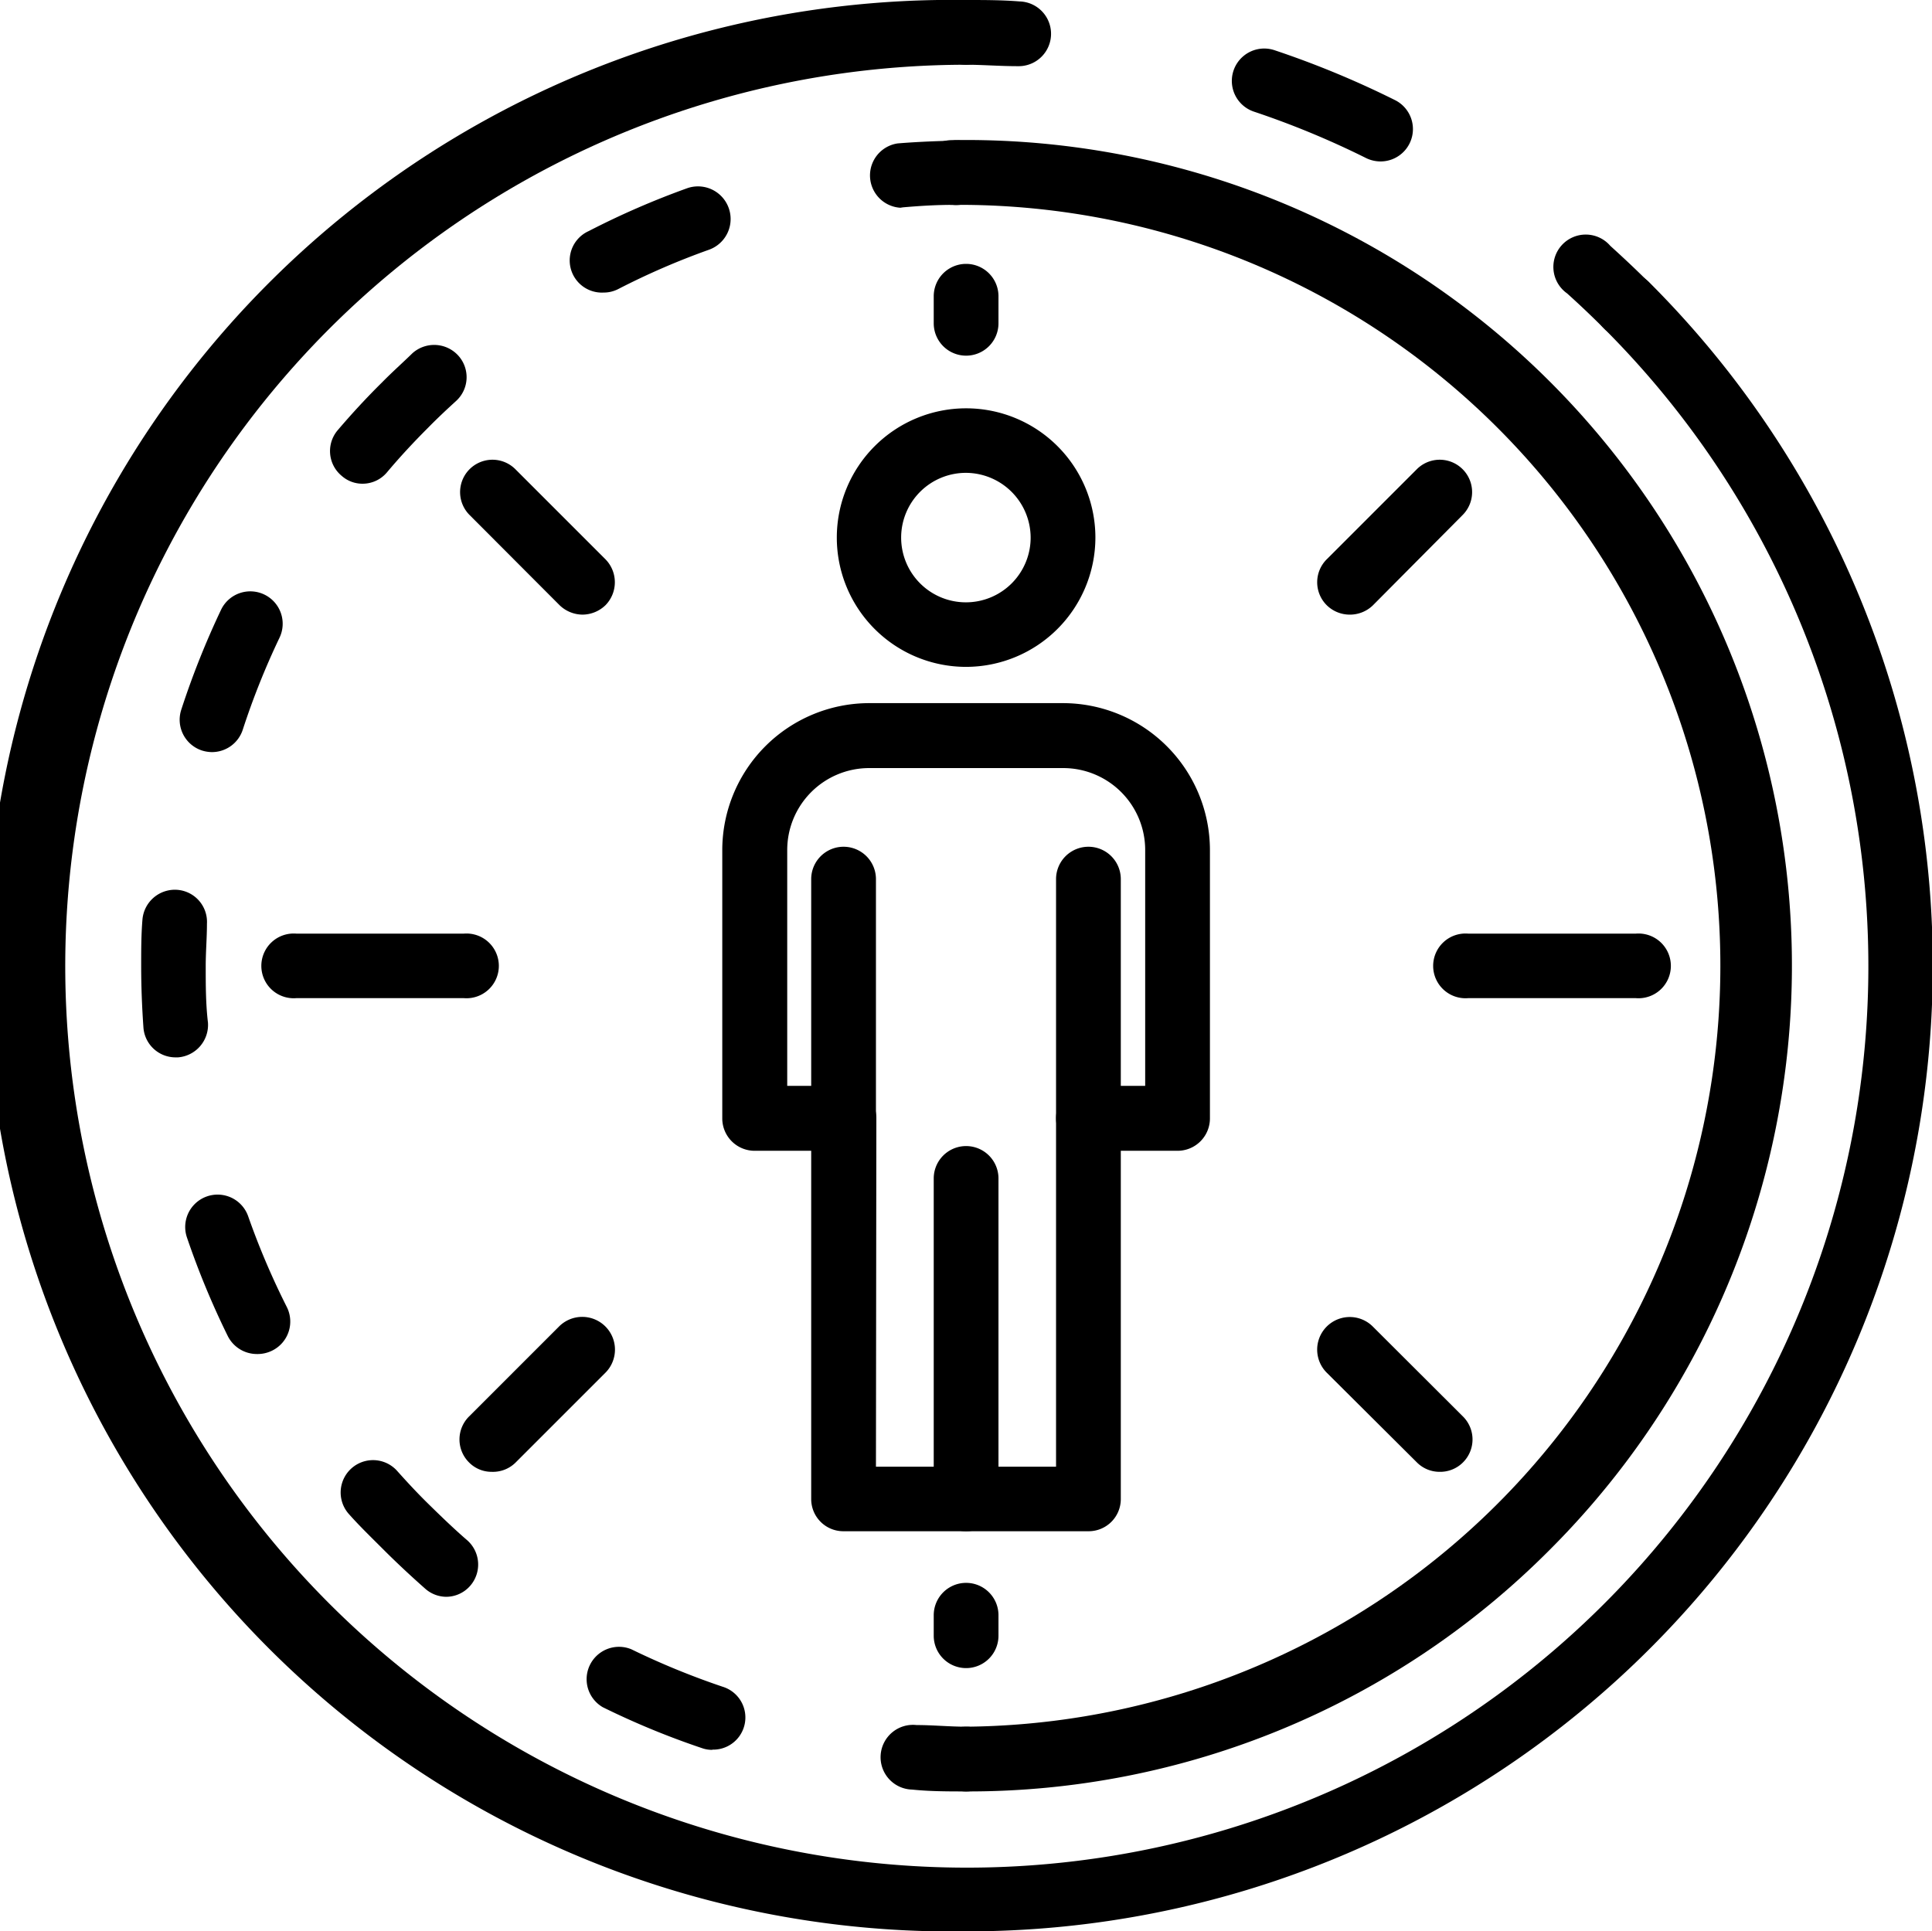
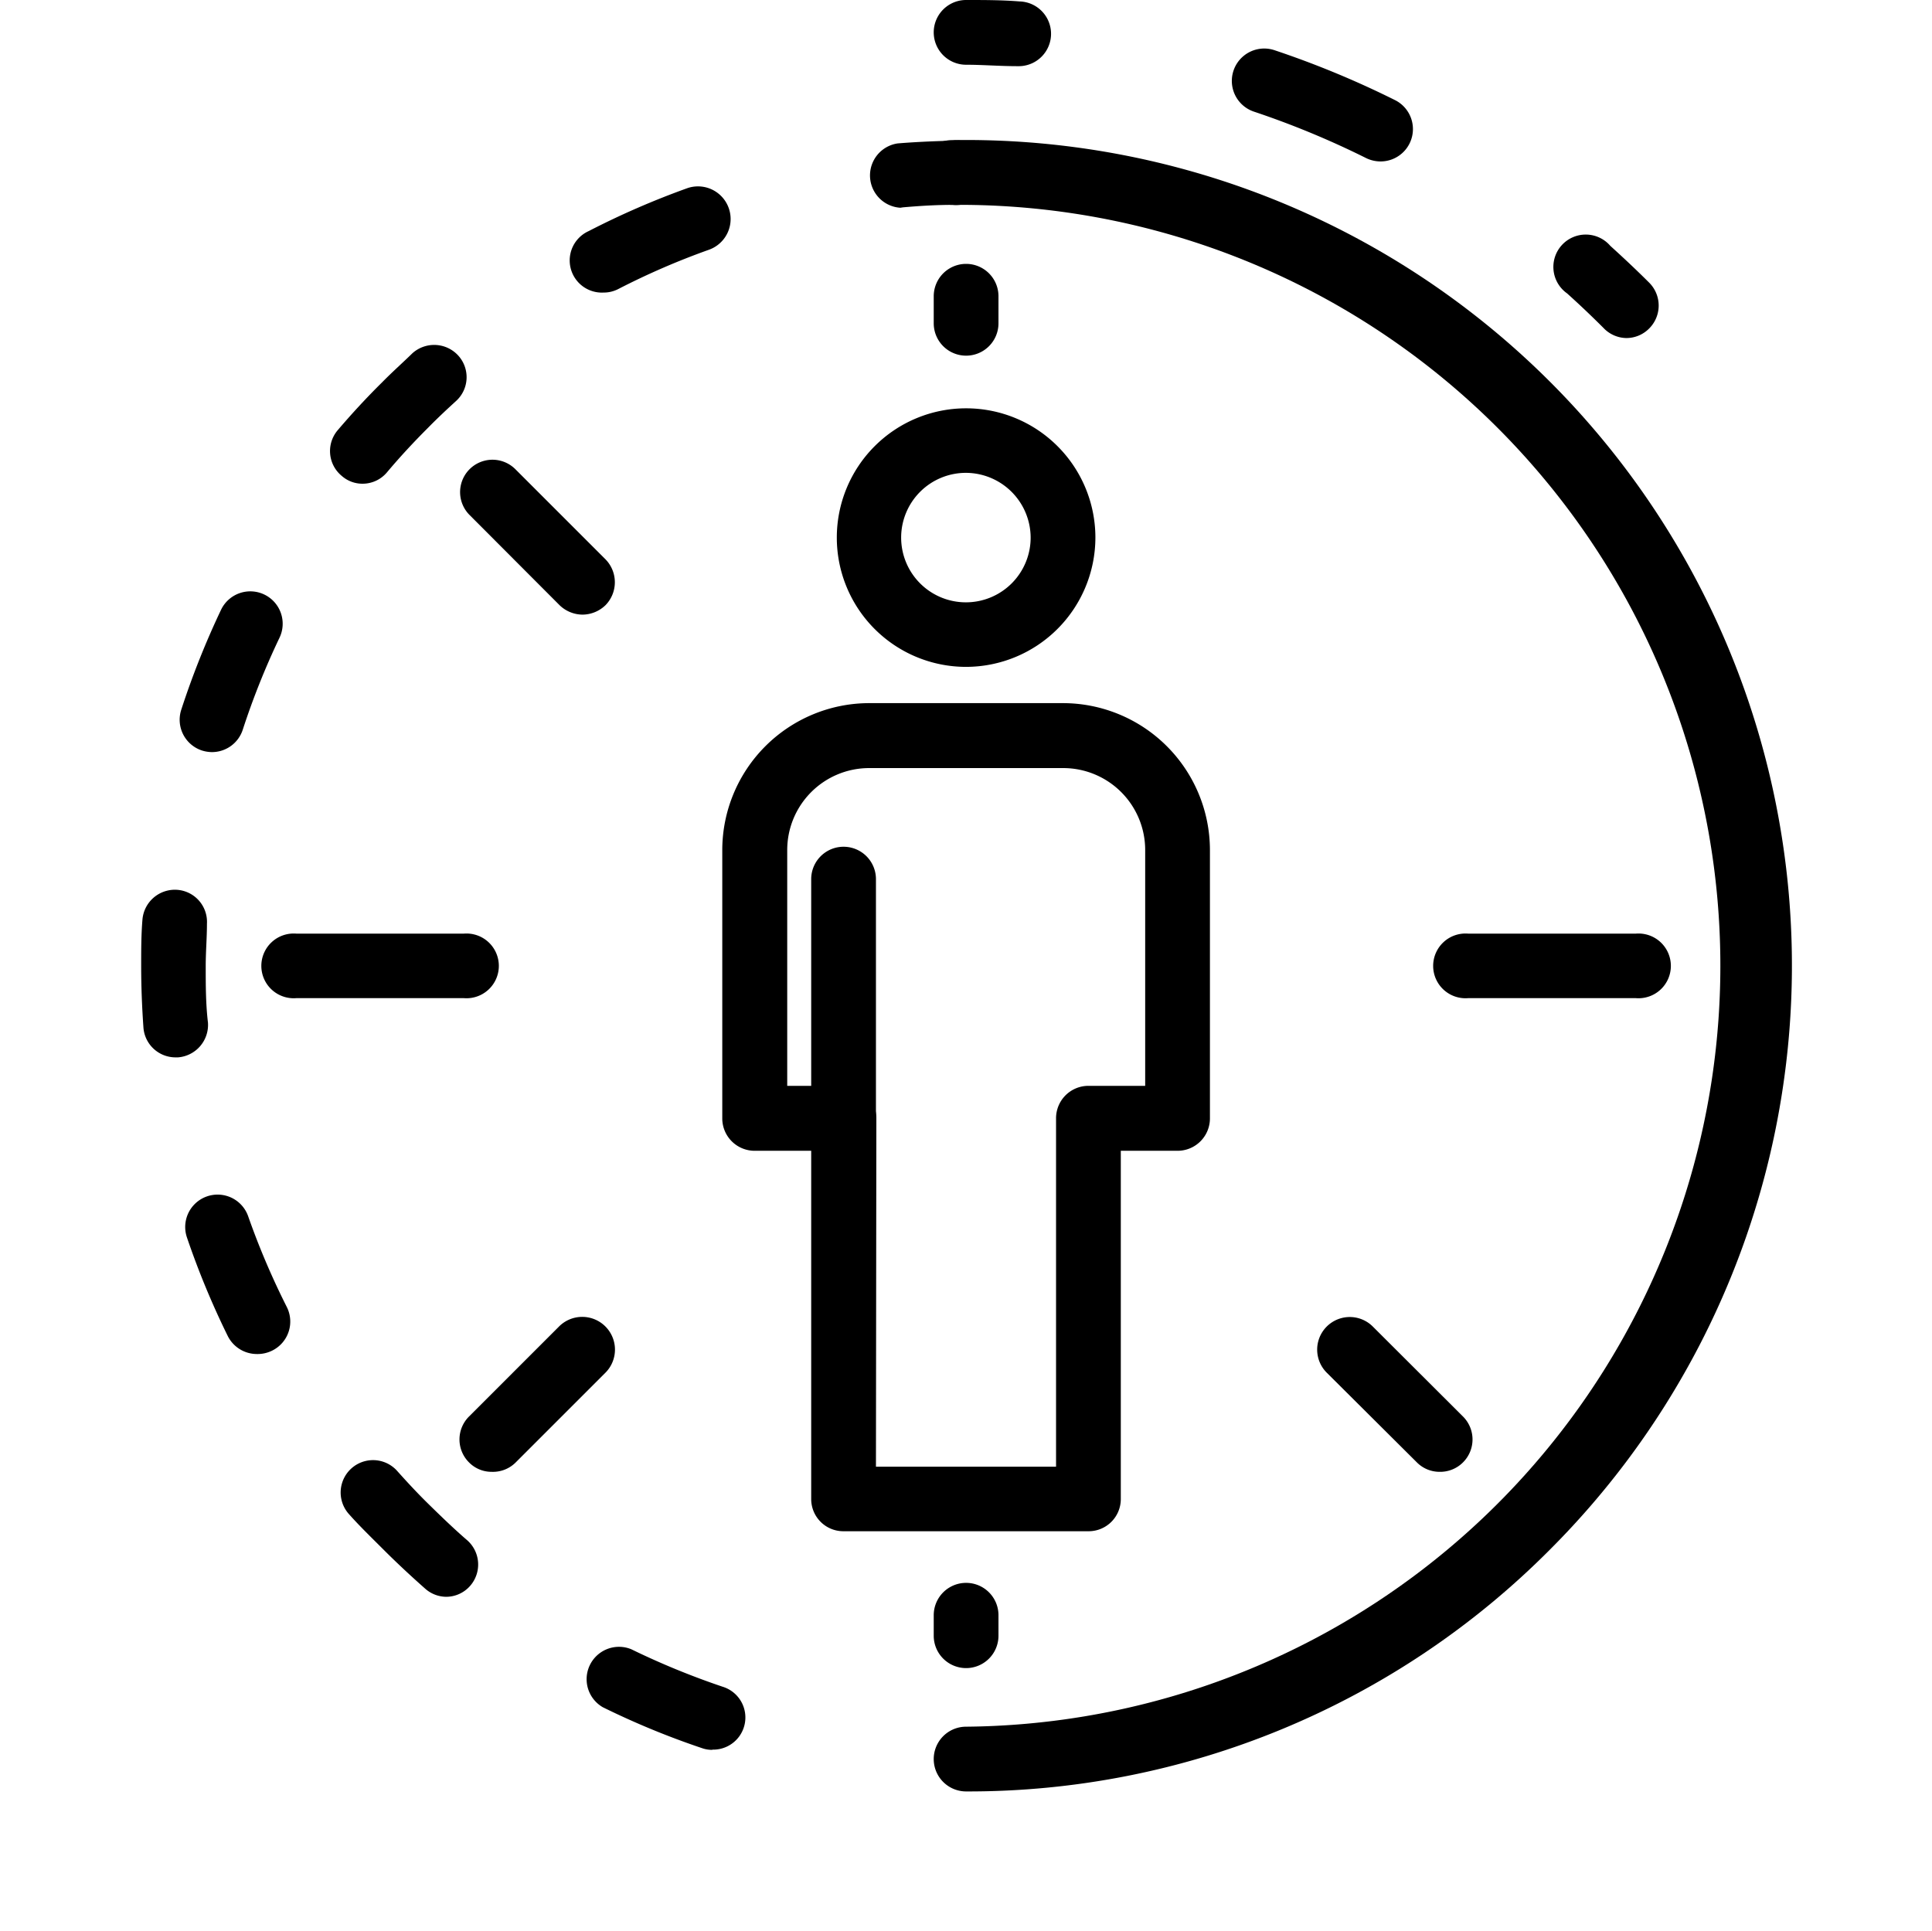
<svg xmlns="http://www.w3.org/2000/svg" viewBox="0 0 94.29 94.27">
  <g id="Слой_2" data-name="Слой 2">
    <g id="Layer_1" data-name="Layer 1">
      <path d="M53.12,74.74H41.17a1.57,1.57,0,0,1-1.58-1.57v-17H36.83a1.58,1.58,0,0,1-1.58-1.58V41.49a7.18,7.18,0,0,1,7.17-7.17h9.45a7.18,7.18,0,0,1,7.18,7.17v13.1a1.58,1.58,0,0,1-1.58,1.58H54.7v17A1.57,1.57,0,0,1,53.12,74.74ZM42.75,71.59h8.79v-17A1.58,1.58,0,0,1,53.12,53h2.77V41.49a4,4,0,0,0-4-4H42.42a4,4,0,0,0-4,4V53h2.77a1.58,1.58,0,0,1,1.58,1.58Z" />
-       <path d="M47.15,74.74a1.57,1.57,0,0,1-1.58-1.57V57.52a1.58,1.58,0,1,1,3.16,0V73.17A1.57,1.57,0,0,1,47.15,74.74Z" />
      <path d="M41.17,56.17a1.58,1.58,0,0,1-1.58-1.58V42.91a1.58,1.58,0,0,1,3.16,0V54.59A1.58,1.58,0,0,1,41.17,56.17Z" />
-       <path d="M53.12,56.17a1.58,1.58,0,0,1-1.58-1.58V42.91a1.58,1.58,0,0,1,3.16,0V54.59A1.58,1.58,0,0,1,53.12,56.17Z" />
      <path d="M47.15,32.55a6.31,6.31,0,1,1,6.31-6.31A6.32,6.32,0,0,1,47.15,32.55Zm0-9.47a3.16,3.16,0,1,0,3.15,3.16A3.17,3.17,0,0,0,47.15,23.08Z" />
      <path d="M47.15,17.36a1.58,1.58,0,0,1-1.58-1.58V14.46a1.58,1.58,0,0,1,3.16,0v1.32A1.58,1.58,0,0,1,47.15,17.36Z" />
-       <path d="M65.86,30a1.6,1.6,0,0,1-1.11-.46,1.58,1.58,0,0,1,0-2.24l4.4-4.4a1.58,1.58,0,0,1,2.23,2.24L67,29.55A1.61,1.61,0,0,1,65.86,30Z" />
      <path d="M79.84,48.72H71.65a1.58,1.58,0,1,1,0-3.15h8.19a1.58,1.58,0,1,1,0,3.15Z" />
      <path d="M70.26,71.84a1.56,1.56,0,0,1-1.11-.46L64.75,67A1.58,1.58,0,0,1,67,64.75l4.4,4.39a1.58,1.58,0,0,1,0,2.24A1.57,1.57,0,0,1,70.26,71.84Z" />
      <path d="M47.15,81.42a1.58,1.58,0,0,1-1.58-1.58v-1a1.58,1.58,0,0,1,3.16,0v1A1.58,1.58,0,0,1,47.15,81.42Z" />
      <path d="M24,71.84a1.54,1.54,0,0,1-1.11-.46,1.58,1.58,0,0,1,0-2.24l4.39-4.39A1.58,1.58,0,0,1,29.55,67l-4.4,4.4A1.57,1.57,0,0,1,24,71.84Z" />
      <path d="M22.64,48.72H14.46a1.58,1.58,0,1,1,0-3.15h8.18a1.58,1.58,0,1,1,0,3.15Z" />
      <path d="M28.43,30a1.63,1.63,0,0,1-1.12-.46l-4.39-4.4a1.58,1.58,0,0,1,2.23-2.24l4.4,4.4a1.6,1.6,0,0,1,0,2.24A1.63,1.63,0,0,1,28.43,30Z" />
      <path d="M47.15,87.44a1.58,1.58,0,0,1,0-3.16A37.13,37.13,0,1,0,46.49,10a1.58,1.58,0,0,1-.06-3.16A40.3,40.3,0,0,1,75.64,75.64,40,40,0,0,1,47.15,87.44Z" />
-       <path d="M47.15,87.44c-.87,0-1.76,0-2.63-.09a1.58,1.58,0,1,1,.21-3.15c.8,0,1.61.08,2.42.08a1.58,1.58,0,0,1,0,3.16Z" />
      <path d="M34.77,85.41a1.45,1.45,0,0,1-.5-.08,39.21,39.21,0,0,1-4.85-2,1.58,1.58,0,0,1,1.39-2.83,37.62,37.62,0,0,0,4.46,1.83,1.57,1.57,0,0,1-.5,3.07Zm-13-7.47a1.57,1.57,0,0,1-1-.38c-.69-.61-1.38-1.25-2.05-1.92S17.53,74.47,17,73.87a1.58,1.58,0,0,1,2.36-2.1c.5.56,1,1.1,1.54,1.63s1.25,1.22,1.89,1.77a1.58,1.58,0,0,1,.16,2.23A1.56,1.56,0,0,1,21.75,77.94ZM12.54,66.09a1.59,1.59,0,0,1-1.42-.87,40.09,40.09,0,0,1-2-4.83,1.58,1.58,0,0,1,3-1A37.07,37.07,0,0,0,14,63.8a1.58,1.58,0,0,1-.71,2.12A1.6,1.6,0,0,1,12.54,66.09Zm-4-14.48A1.57,1.57,0,0,1,7,50.15c-.07-1-.11-2-.11-3,0-.75,0-1.49.06-2.24a1.59,1.59,0,0,1,1.66-1.48,1.57,1.57,0,0,1,1.49,1.66c0,.68-.06,1.37-.06,2.06,0,.92,0,1.85.11,2.77a1.59,1.59,0,0,1-1.46,1.69Zm1.8-14.9a1.67,1.67,0,0,1-.49-.08,1.58,1.58,0,0,1-1-2,40.81,40.81,0,0,1,1.94-4.87,1.58,1.58,0,1,1,2.85,1.37,37,37,0,0,0-1.79,4.48A1.58,1.58,0,0,1,10.34,36.71Zm7.34-13.1a1.52,1.52,0,0,1-1-.38A1.57,1.57,0,0,1,16.48,21c.69-.81,1.42-1.6,2.18-2.35.48-.49,1-.95,1.47-1.41a1.59,1.59,0,0,1,2.23.11,1.57,1.57,0,0,1-.11,2.23c-.46.42-.92.85-1.36,1.3-.69.69-1.37,1.42-2,2.17A1.55,1.55,0,0,1,17.68,23.61Zm11.77-9.33a1.57,1.57,0,0,1-.72-3,40,40,0,0,1,4.8-2.09,1.58,1.58,0,0,1,1.07,3,36.13,36.13,0,0,0-4.43,1.92A1.55,1.55,0,0,1,29.45,14.28Z" />
      <path d="M43.94,10.14A1.58,1.58,0,0,1,43.81,7c.86-.07,1.74-.11,2.62-.13A1.58,1.58,0,1,1,46.49,10c-.81,0-1.61.05-2.42.12Z" />
-       <path d="M47.15,94.27A47.14,47.14,0,1,1,47.15,0a1.58,1.58,0,0,1,0,3.16A44,44,0,1,0,78.25,16a1.59,1.59,0,0,1,0-2.23,1.57,1.57,0,0,1,2.23,0A47.13,47.13,0,0,1,47.15,94.27Z" />
      <path d="M49.67,3.23c-.9,0-1.71-.07-2.52-.07a1.58,1.58,0,1,1,0-3.16c.87,0,1.74,0,2.61.07a1.58,1.58,0,0,1-.09,3.16Z" />
      <path d="M67.38,7.88a1.62,1.62,0,0,1-.7-.16A42.41,42.41,0,0,0,61.2,5.45a1.58,1.58,0,1,1,1-3,45.61,45.61,0,0,1,5.87,2.43,1.58,1.58,0,0,1-.7,3Z" />
      <path d="M79.37,16.5A1.57,1.57,0,0,1,78.25,16q-.87-.87-1.77-1.68A1.58,1.58,0,1,1,78.59,12c.64.58,1.28,1.18,1.9,1.8a1.58,1.58,0,0,1,0,2.23A1.56,1.56,0,0,1,79.37,16.5Z" />
    </g>
  </g>
</svg>